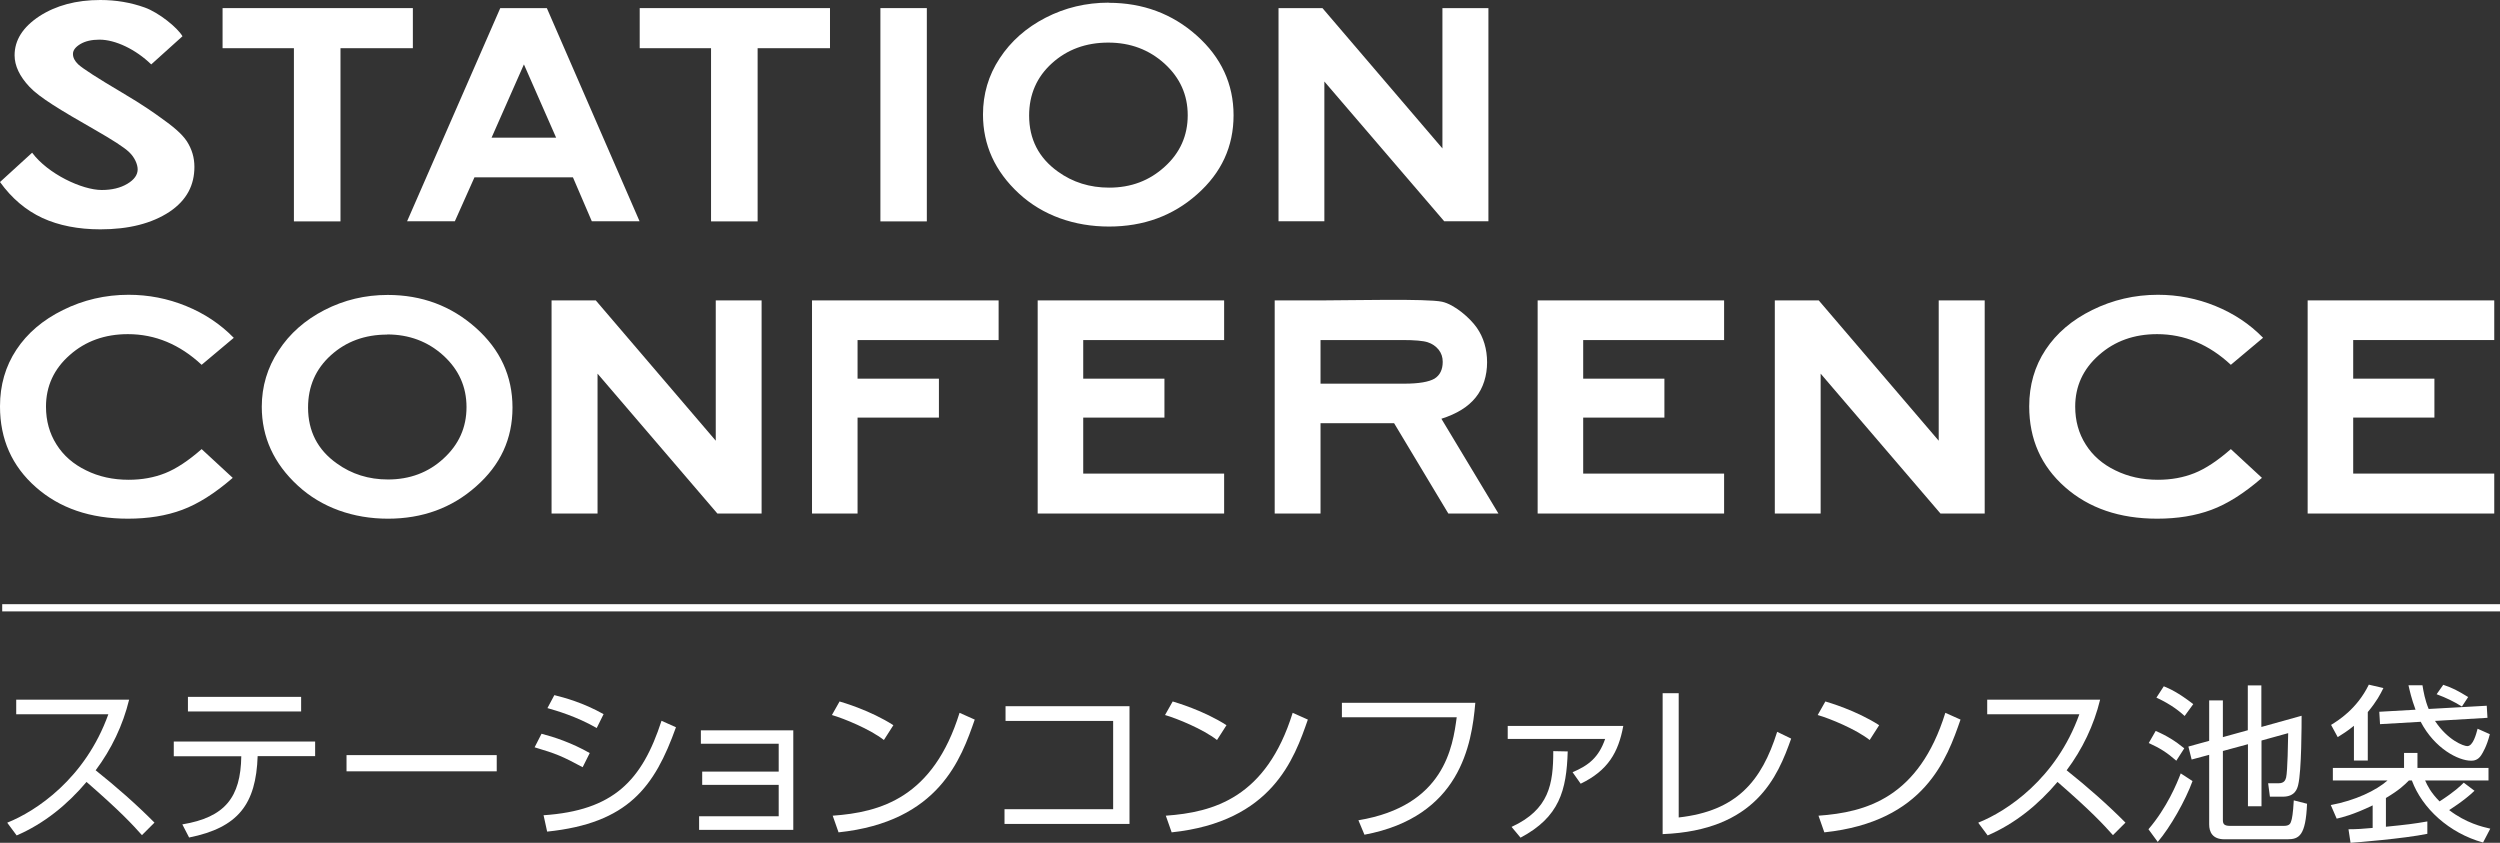
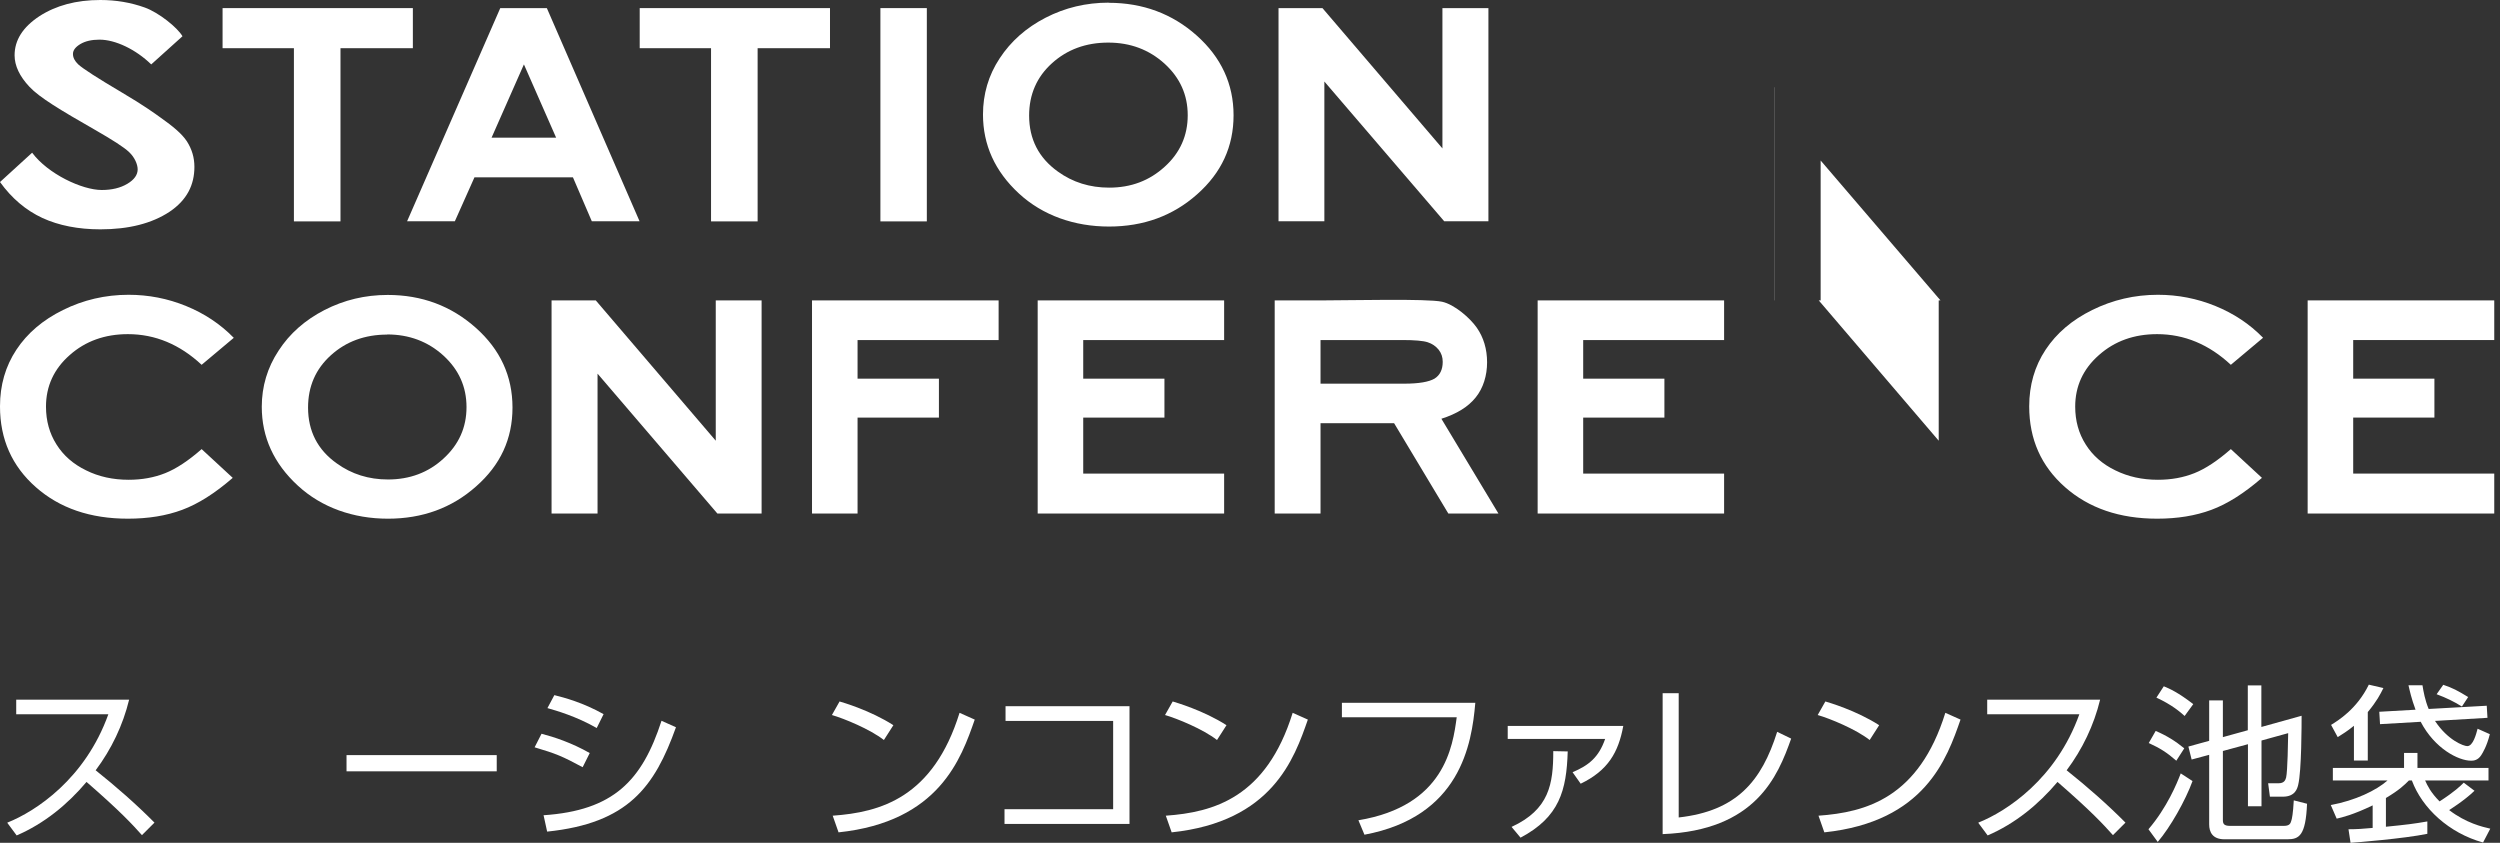
<svg xmlns="http://www.w3.org/2000/svg" id="_レイヤー_2" data-name="レイヤー 2" viewBox="0 0 169.61 57.18">
  <rect x="0" y="0" width="169.61" height="57.18" fill="#333333" stroke="none" />
  <defs>
    <style>
      .cls-1 {
        fill: #fff;
      }
    </style>
  </defs>
  <g id="_レイヤー_2-2" data-name=" レイヤー 2">
    <g id="_ロゴ" data-name=" ロゴ">
      <g>
        <g>
          <g>
            <path class="cls-1" d="M12.38,2.46l-2.12,1.91c-1.05-1.02-2.43-1.68-3.51-1.68-.53,0-.96,.1-1.3,.3-.33,.2-.5,.42-.5,.67s.12,.48,.36,.71c.33,.3,1.31,.93,2.95,1.9,1.53,.9,2.33,1.49,2.65,1.72,.82,.58,1.43,1.08,1.77,1.6,.34,.53,.51,1.1,.51,1.73,0,1.22-.5,2.25-1.69,3.05-1.2,.79-2.76,1.19-4.69,1.19-1.5,0-2.82-.26-3.93-.77C1.76,14.27,.8,13.46,0,12.35l2.18-1.99c1.07,1.44,3.39,2.53,4.72,2.53,.69,0,1.27-.14,1.74-.42,.47-.28,.7-.61,.7-.98,0-.34-.21-.82-.57-1.16-.35-.34-1.14-.84-2.34-1.53-2.31-1.32-3.76-2.19-4.43-2.91-.67-.71-1.01-1.43-1.01-2.14,0-1.03,.56-1.91,1.68-2.65C3.8,.37,5.17,0,6.81,0c1.06,0,2.06,.17,3.01,.51,.95,.34,2.22,1.36,2.56,1.95Z" />
            <path class="cls-1" d="M15.1,.55h12.91V3.27h-4.91V15.02h-3.16V3.27h-4.84V.55Z" />
            <path class="cls-1" d="M43.4,.55h12.91V3.27h-4.91V15.02h-3.16V3.27h-4.84V.55Z" />
            <path class="cls-1" d="M59.73,.55h3.15V15.02h-3.15V.55Z" />
            <path class="cls-1" d="M33.94,.55h3.16l6.29,14.46h-3.24l-1.28-2.98h-6.68l-1.33,2.98h-3.24L33.94,.55Zm1.6,3.83l-2.19,4.96h4.38l-2.18-4.96h-.01Z" />
            <path class="cls-1" d="M75.22,.19c2.31,0,4.31,.74,5.97,2.22,1.66,1.48,2.5,3.29,2.5,5.41s-.82,3.9-2.47,5.36c-1.64,1.46-3.64,2.19-5.98,2.19s-4.5-.75-6.12-2.25-2.43-3.29-2.43-5.35c0-1.38,.37-2.66,1.13-3.81,.76-1.16,1.8-2.08,3.12-2.76,1.32-.68,2.75-1.02,4.28-1.02h0Zm-.03,2.7c-1.52,0-2.79,.47-3.82,1.4-1.03,.93-1.55,2.12-1.55,3.55,0,1.6,.65,2.87,1.95,3.8,1.01,.73,2.17,1.09,3.48,1.09,1.48,0,2.73-.47,3.77-1.42,1.04-.94,1.56-2.11,1.56-3.49s-.52-2.54-1.57-3.5c-1.05-.95-2.32-1.43-3.82-1.43Z" />
            <path class="cls-1" d="M86.73,.55h2.99l8.14,9.52V.55h3.12V15.01h-3l-8.13-9.48V15.01h-3.11V.55h-.01Z" />
          </g>
          <g>
            <path class="cls-1" d="M26.3,20.01c2.32,0,4.3,.74,5.97,2.22,1.67,1.48,2.5,3.29,2.5,5.42s-.82,3.9-2.47,5.35c-1.64,1.46-3.64,2.19-5.98,2.19s-4.5-.75-6.12-2.25c-1.62-1.49-2.44-3.28-2.44-5.34,0-1.38,.38-2.66,1.14-3.81,.75-1.16,1.8-2.08,3.12-2.76,1.33-.68,2.75-1.02,4.28-1.02Zm-.03,2.69c-1.52,0-2.79,.47-3.82,1.4s-1.55,2.11-1.55,3.55c0,1.6,.65,2.87,1.95,3.79,1.01,.73,2.17,1.09,3.47,1.09,1.48,0,2.74-.47,3.77-1.42,1.04-.95,1.56-2.11,1.56-3.49s-.52-2.54-1.57-3.5c-1.05-.95-2.32-1.43-3.82-1.43h0Z" />
            <path class="cls-1" d="M55.09,20.38h12.66v2.69h-9.57v2.62h5.52v2.64h-5.52v6.51h-3.09s0-14.46,0-14.46Z" />
            <path class="cls-1" d="M70.4,20.38h12.65v2.69h-9.56v2.62h5.51v2.64h-5.51v3.8h9.56v2.71h-12.65s0-14.46,0-14.46Z" />
            <path class="cls-1" d="M156.56,20.38h12.66v2.69h-9.57v2.62h5.51v2.64h-5.51v3.8h9.57v2.71h-12.66v-14.46h0Z" />
            <path class="cls-1" d="M104.32,20.38h12.65v2.69h-9.56v2.62h5.51v2.64h-5.51v3.8h9.56v2.71h-12.65s0-14.46,0-14.46Z" />
            <path class="cls-1" d="M86.48,20.38h3.3c1.81,0,7.03-.13,8.05,.09,.84,.18,1.9,1.1,2.36,1.76s.7,1.45,.7,2.35-.26,1.75-.77,2.38c-.51,.64-1.29,1.12-2.33,1.45l3.87,6.43h-3.4l-3.68-6.13h-4.99v6.13h-3.11s0-14.46,0-14.46Zm3.11,5.65h5.68c.99,0,1.67-.12,2.05-.34,.37-.23,.56-.61,.56-1.14,0-.32-.09-.59-.28-.83-.19-.23-.43-.4-.74-.5s-.88-.15-1.71-.15h-5.56s0,2.96,0,2.96Z" />
            <path class="cls-1" d="M37.43,20.38h2.99l8.14,9.52v-9.52h3.11v14.46h-3l-8.13-9.49v9.49h-3.12v-14.46h0Z" />
-             <path class="cls-1" d="M120.4,20.38h2.99l8.14,9.52v-9.52h3.12v14.46h-3l-8.13-9.49v9.49h-3.11v-14.46h-.01Z" />
+             <path class="cls-1" d="M120.4,20.38h2.99l8.14,9.52v-9.52h3.12h-3l-8.13-9.49v9.49h-3.11v-14.46h-.01Z" />
            <path class="cls-1" d="M15.86,22.92l-2.18,1.83c-1.48-1.38-3.15-2.08-5-2.08-1.56,0-2.88,.47-3.95,1.42-1.07,.94-1.61,2.11-1.61,3.5,0,.96,.24,1.82,.71,2.56,.47,.75,1.14,1.34,2.01,1.76,.86,.43,1.83,.64,2.89,.64,.9,0,1.73-.15,2.48-.45s1.57-.84,2.47-1.63l2.11,1.95c-1.21,1.05-2.35,1.77-3.43,2.17-1.07,.4-2.3,.6-3.68,.6-2.55,0-4.63-.71-6.25-2.14-1.62-1.43-2.43-3.25-2.43-5.48,0-1.44,.37-2.72,1.11-3.84s1.79-2.02,3.17-2.7c1.37-.68,2.86-1.03,4.44-1.03,1.35,0,2.65,.25,3.9,.76s2.32,1.22,3.23,2.15h.01Z" />
            <path class="cls-1" d="M153.53,22.92l-2.18,1.83c-1.48-1.38-3.15-2.08-5-2.08-1.57,0-2.88,.47-3.95,1.42-1.07,.94-1.61,2.11-1.61,3.5,0,.96,.24,1.82,.71,2.56,.47,.75,1.14,1.34,2.01,1.76,.87,.43,1.83,.64,2.89,.64,.91,0,1.73-.15,2.48-.45s1.57-.84,2.47-1.63l2.11,1.95c-1.21,1.05-2.35,1.77-3.43,2.17-1.08,.4-2.3,.6-3.68,.6-2.54,0-4.63-.71-6.25-2.14s-2.43-3.25-2.43-5.48c0-1.44,.37-2.72,1.11-3.84s1.79-2.02,3.17-2.7,2.86-1.03,4.45-1.03c1.35,0,2.65,.25,3.9,.76s2.32,1.22,3.23,2.15h0Z" />
          </g>
        </g>
-         <rect class="cls-1" x=".15" y="40.99" width="169.46" height=".49" />
        <g>
          <path class="cls-1" d="M.5,55.81c1.93-.77,5.28-2.97,6.85-7.35H1.1v-.99h7.66c-.42,1.73-1.2,3.36-2.27,4.79,1.39,1.11,2.73,2.28,3.99,3.55l-.85,.85c-.64-.72-1.48-1.63-3.76-3.61-1.3,1.54-2.88,2.83-4.74,3.63l-.63-.85v-.02Z" />
-           <path class="cls-1" d="M21.38,50.3v1h-3.9c-.11,3.26-1.32,4.85-4.65,5.52l-.46-.89c2.9-.48,3.96-1.84,4-4.62h-4.58v-1h9.59Zm-.95-3.02v.99h-7.68v-.99h7.68Z" />
          <path class="cls-1" d="M33.7,51.23v1.1h-10.19v-1.1h10.19Z" />
          <path class="cls-1" d="M39.53,52.05c-1.4-.75-1.78-.91-3.26-1.35l.47-.92c.85,.22,2.04,.61,3.27,1.31,0,0-.48,.96-.48,.96Zm-2.66,3.26c4.75-.32,6.69-2.34,8.01-6.41l.98,.44c-1.45,4.05-3.24,6.51-8.74,7.08l-.24-1.1h0Zm3.61-5.92c-1.4-.8-2.75-1.18-3.34-1.35l.47-.88c.68,.17,1.93,.5,3.34,1.29l-.47,.95h0Z" />
-           <path class="cls-1" d="M53.82,49.55v6.75h-6.39v-.92h5.4v-2.13h-5.19v-.9h5.19v-1.89h-5.28v-.91s6.27,0,6.27,0Z" />
          <path class="cls-1" d="M59.96,50.2c-.94-.73-2.69-1.45-3.52-1.69l.52-.92c.2,.06,2.08,.6,3.65,1.61l-.64,1h-.01Zm-3.47,5.14c3.24-.23,6.82-1.22,8.61-6.98l1.03,.46c-.92,2.64-2.41,6.93-9.24,7.65l-.4-1.14h0Z" />
          <path class="cls-1" d="M76.63,47.91v7.99h-8.48v-1h7.37v-5.99h-7.3v-1s8.41,0,8.41,0Z" />
          <path class="cls-1" d="M82.56,50.2c-.94-.73-2.69-1.45-3.52-1.69l.52-.92c.19,.06,2.08,.6,3.65,1.61l-.64,1h-.01Zm-3.47,5.14c3.24-.23,6.82-1.22,8.61-6.98l1.03,.46c-.92,2.64-2.41,6.93-9.24,7.65l-.4-1.14h0Z" />
          <path class="cls-1" d="M100.09,47.69c-.24,2.81-1.02,7.72-7.52,8.94l-.41-.98c5.84-.97,6.4-4.99,6.67-6.99h-7.79v-.98h9.05Z" />
          <path class="cls-1" d="M110.13,49.25c-.33,1.79-1.03,3.02-2.89,3.92l-.55-.78c1.11-.47,1.78-1.02,2.21-2.26h-6.61v-.88h7.84Zm-7.58,6.85c2.56-1.18,2.83-2.91,2.83-5.14l.98,.02c-.08,2.65-.56,4.45-3.2,5.85,0,0-.61-.73-.61-.73Z" />
          <path class="cls-1" d="M113.89,55.46c3.94-.44,5.63-2.47,6.68-5.81l.95,.46c-.91,2.57-2.41,6.23-8.72,6.48v-9.56h1.09v8.42h0Z" />
          <path class="cls-1" d="M126.84,50.2c-.94-.73-2.68-1.45-3.52-1.69l.52-.92c.2,.06,2.08,.6,3.65,1.61l-.64,1h-.01Zm-3.47,5.14c3.24-.23,6.82-1.22,8.61-6.98l1.03,.46c-.92,2.64-2.41,6.93-9.24,7.65l-.4-1.14h0Z" />
          <path class="cls-1" d="M134.22,55.81c1.93-.77,5.28-2.97,6.85-7.35h-6.25v-.99h7.66c-.42,1.73-1.2,3.36-2.27,4.79,1.39,1.11,2.73,2.28,3.99,3.55l-.85,.85c-.64-.72-1.48-1.63-3.76-3.61-1.3,1.54-2.88,2.83-4.74,3.63l-.63-.85v-.02Z" />
          <path class="cls-1" d="M145.76,56.26c1.25-1.46,1.93-3.1,2.19-3.79l.8,.52c-.48,1.32-1.51,3.14-2.36,4.13l-.63-.86Zm1.89-4.65c-.63-.55-1.1-.85-1.87-1.2l.47-.82c.73,.31,1.33,.68,1.94,1.18l-.54,.84h0Zm.57-3.03c-.29-.26-.84-.75-1.92-1.25l.5-.77c.41,.17,.96,.41,2,1.21l-.59,.81h0Zm4.28,.98v-3.06h.92v2.82l2.73-.76c0,.53,0,3.74-.23,4.68-.06,.25-.2,.81-1.04,.81h-.88l-.12-.91h.7c.39,0,.47-.21,.52-.39,.1-.42,.13-2.46,.14-3.01l-1.81,.5v4.46h-.92v-4.21l-1.7,.46v4.69c0,.24,.07,.39,.47,.39h3.68c.38,0,.44-.18,.48-.31,.06-.15,.13-.53,.18-1.42l.9,.23c-.09,2.17-.54,2.41-1.33,2.41h-4.28c-.81,0-1.03-.5-1.03-1.01v-4.72l-1.19,.32-.22-.88,1.41-.39v-2.74h.93v2.49l1.7-.47v.02Z" />
          <path class="cls-1" d="M158.12,54.62c1.67-.31,3.09-.99,3.86-1.67h-3.71v-.85h4.83v-1.02h.91v1.02h4.82v.85h-4.3c.16,.36,.39,.83,.98,1.42,1.02-.66,1.41-1.04,1.64-1.27l.73,.55c-.73,.7-1.67,1.27-1.72,1.31,1.15,.88,2.26,1.14,2.79,1.26l-.49,.94c-2.31-.64-4.13-2.32-4.83-4.21h-.2c-.32,.32-.64,.64-1.56,1.19v1.95c1.4-.14,1.9-.2,2.81-.36v.84c-1.61,.33-4.87,.59-5.21,.61l-.14-.92c.54,0,1.02-.03,1.64-.09v-1.53c-1.32,.64-2.09,.82-2.44,.9l-.4-.92h0Zm2.52-3.02h-.94v-2.36c-.46,.38-.79,.57-1.1,.77l-.45-.83c.45-.28,1.75-1.06,2.56-2.73l.99,.23c-.22,.44-.44,.88-1.06,1.63v3.29Zm8.07-3.73l.05,.83-3.56,.21c.86,1.31,1.94,1.71,2.19,1.71,.39,0,.6-.8,.7-1.18l.83,.37c-.2,.81-.48,1.26-.58,1.42-.23,.36-.53,.38-.69,.38-.86,0-2.47-.82-3.42-2.64l-2.76,.16-.05-.84,2.46-.14c-.28-.76-.39-1.27-.48-1.66h.95c.07,.44,.17,1,.42,1.61l3.95-.22h-.01Zm-1.69,.06c-.55-.34-1.04-.58-1.71-.83l.45-.64c.65,.22,.95,.38,1.69,.83l-.42,.64h0Z" />
        </g>
      </g>
    </g>
  </g>
</svg>